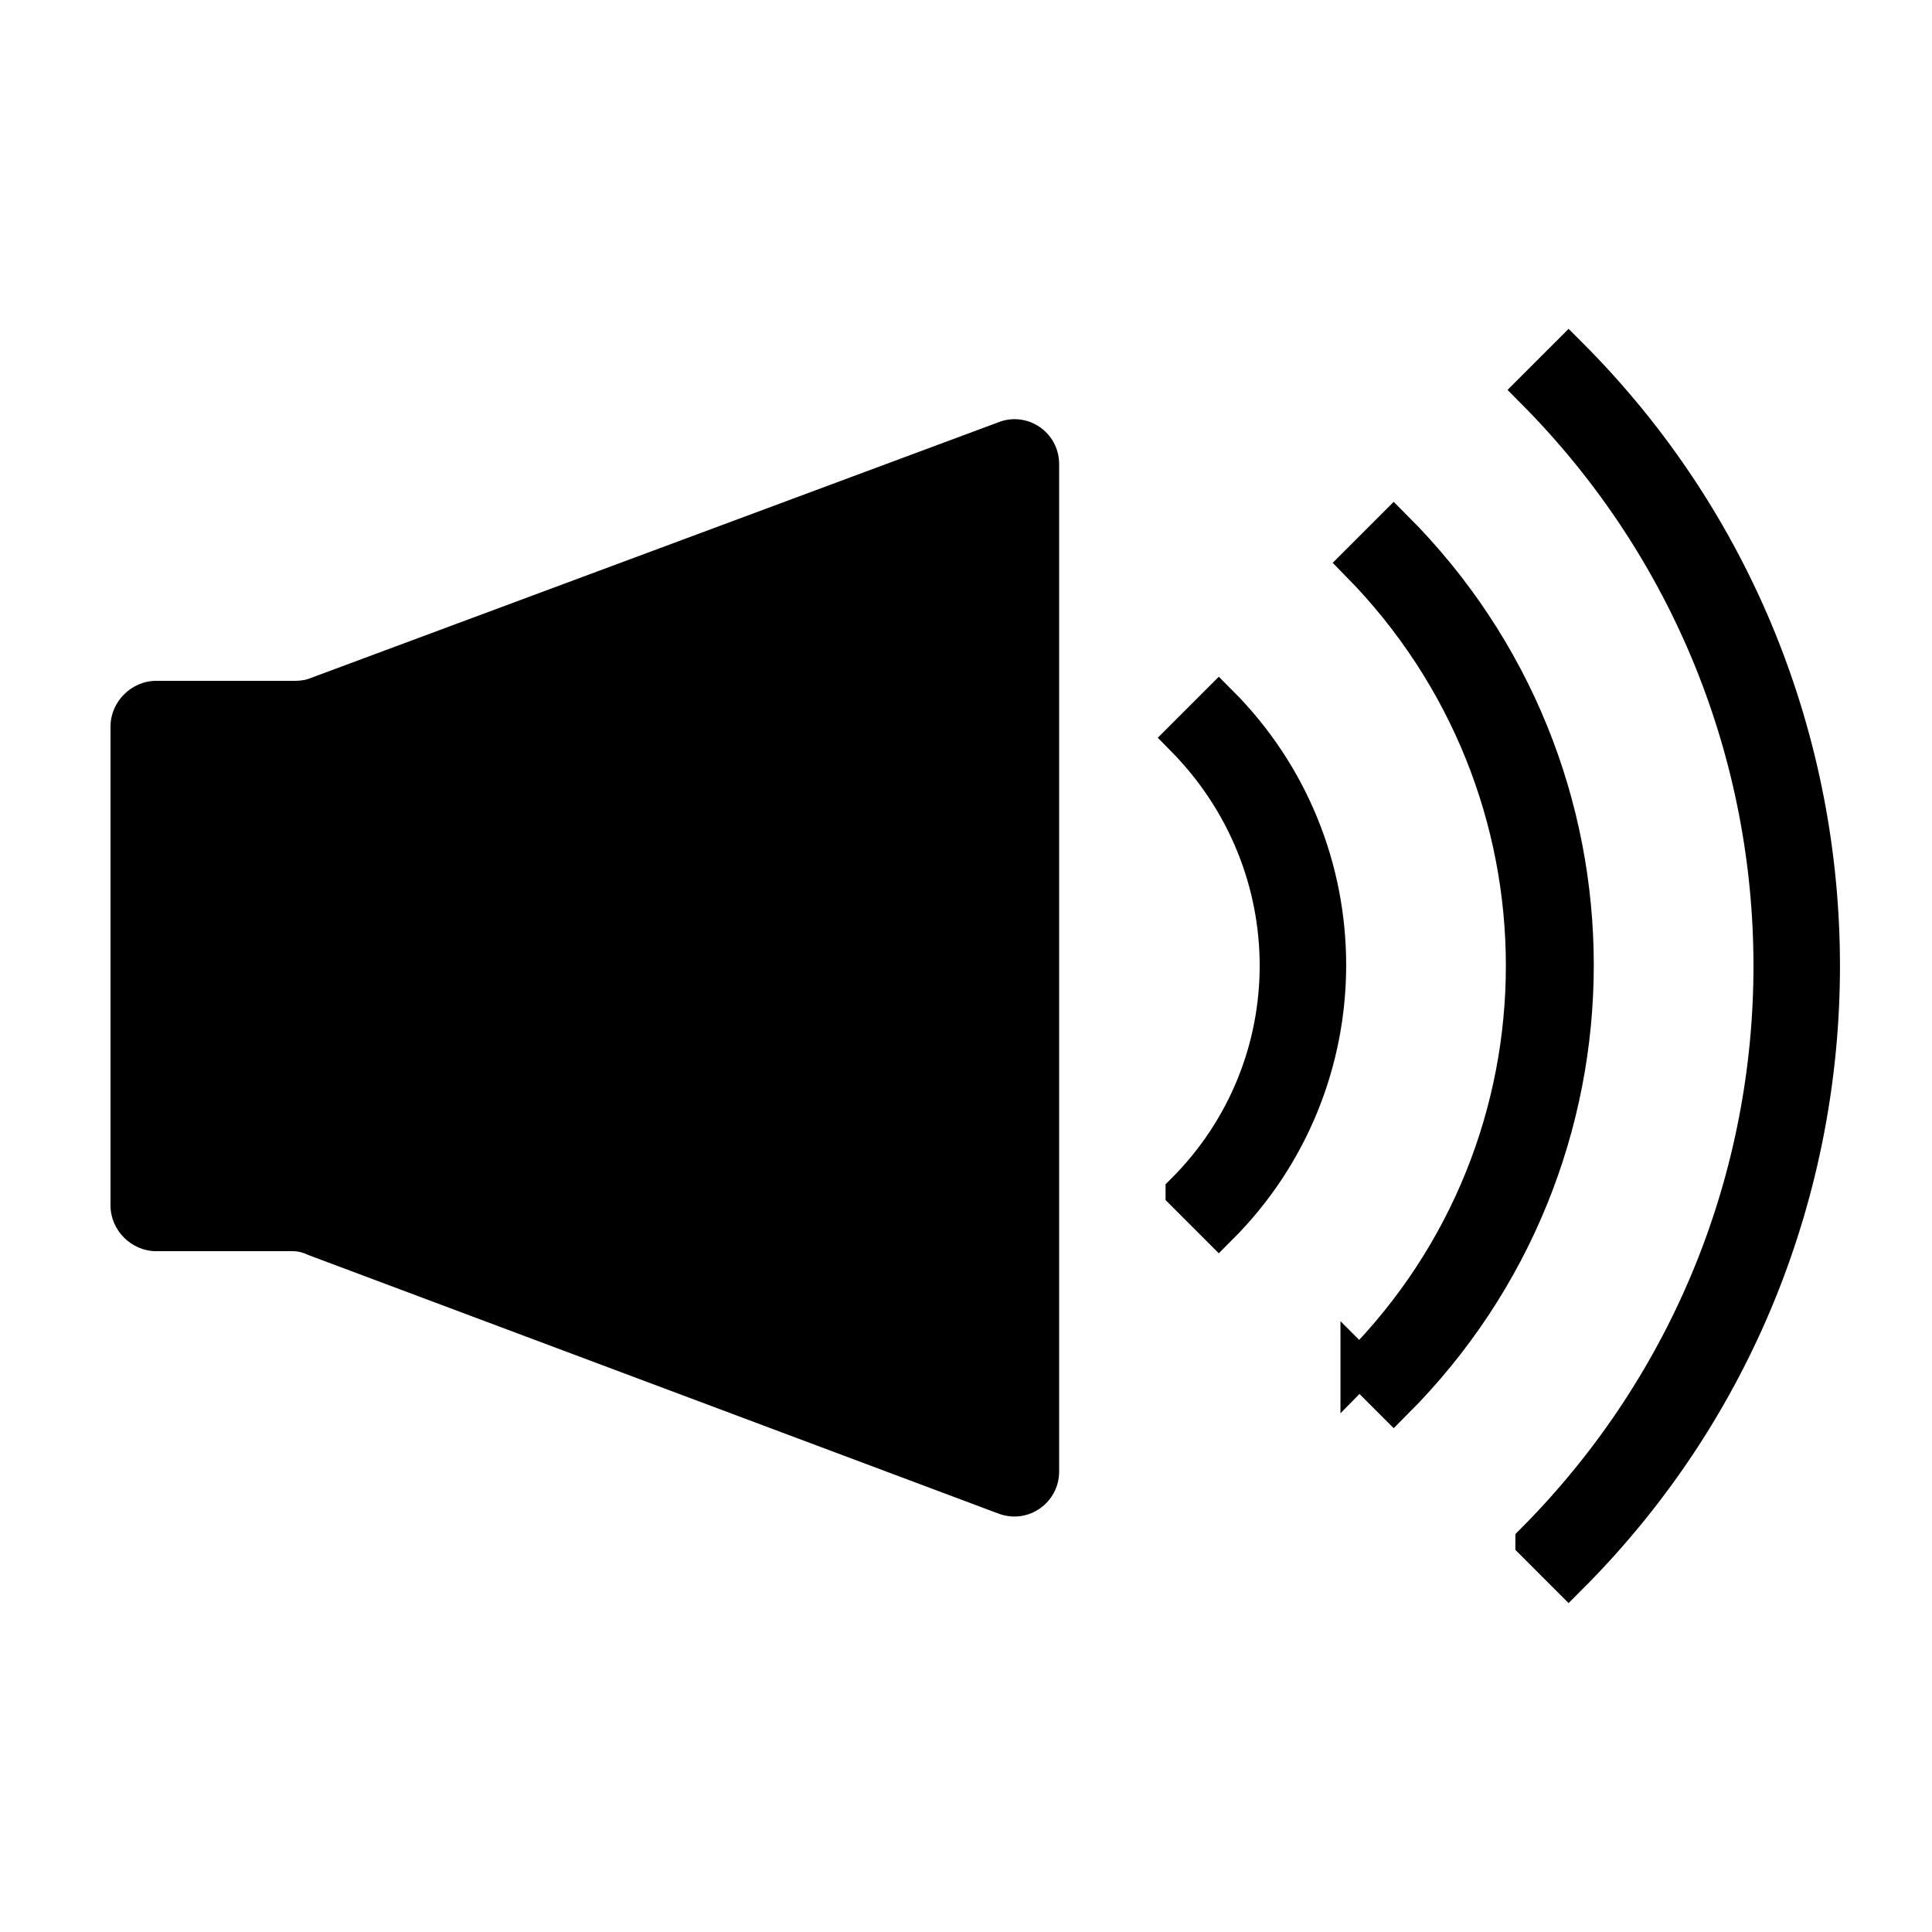
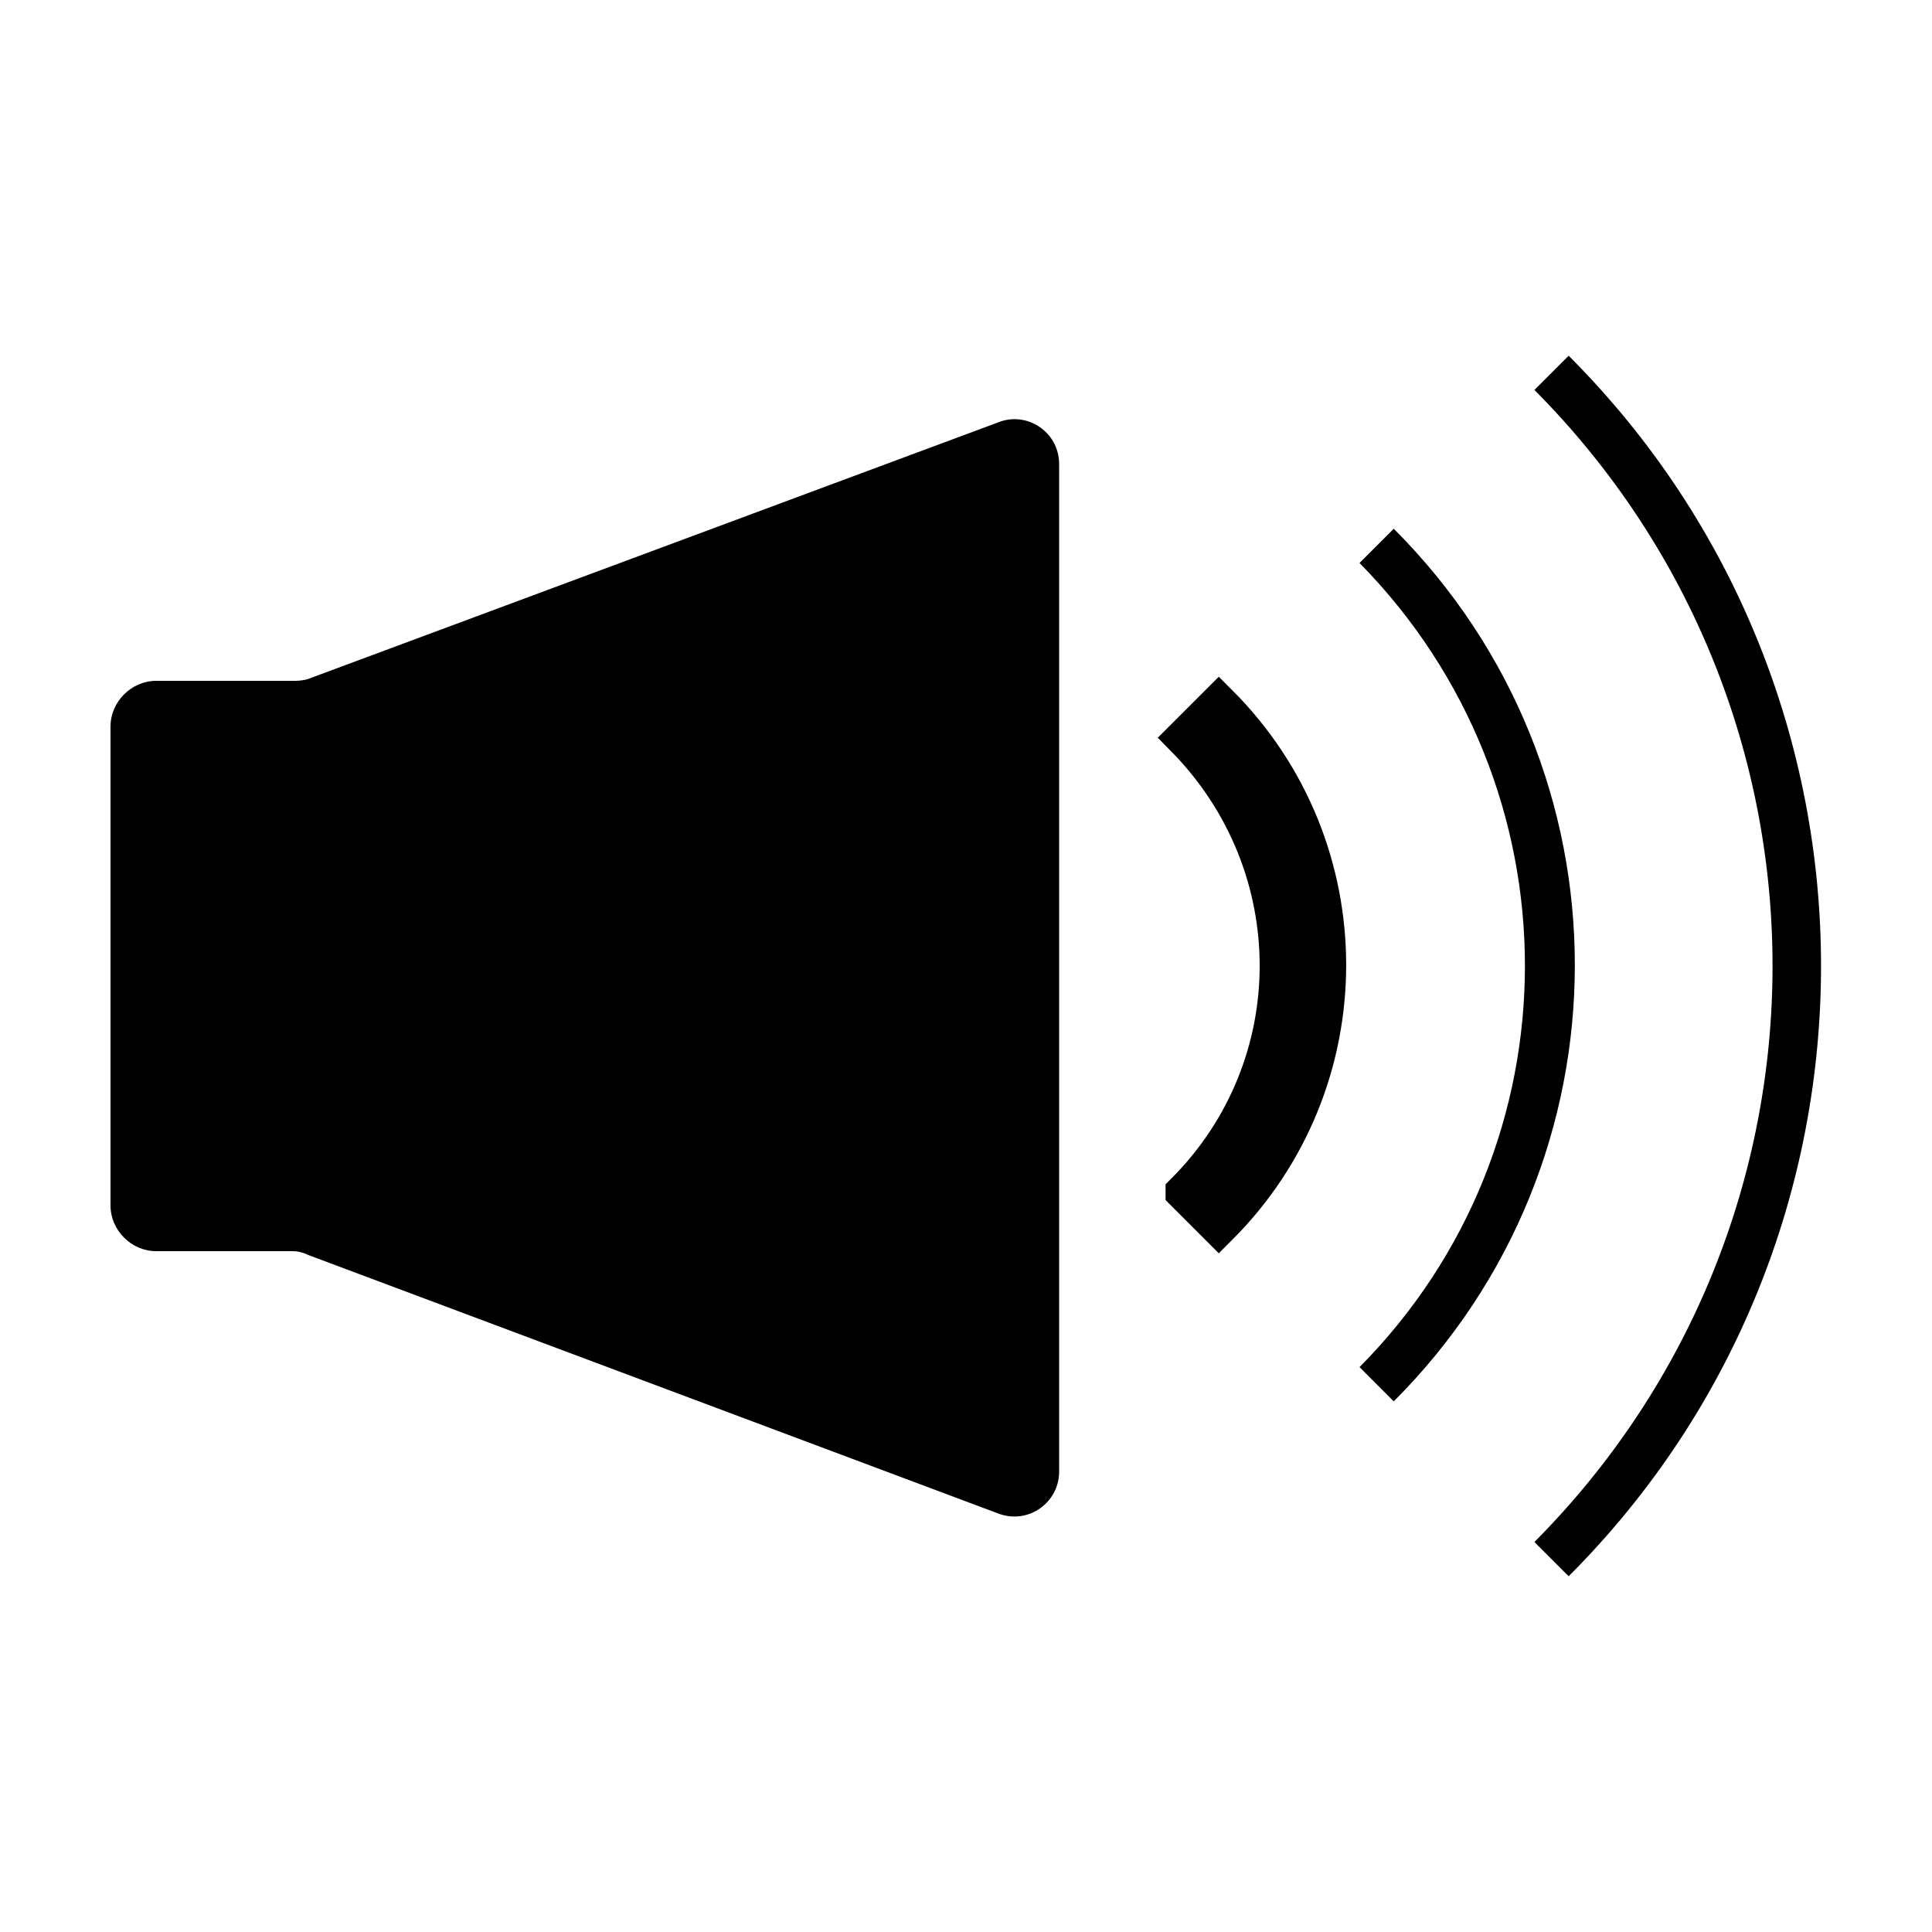
<svg xmlns="http://www.w3.org/2000/svg" width="800px" height="800px" version="1.1" viewBox="144 144 512 512">
  <defs>
    <clipPath id="b">
-       <path d="m408 148.09h243.9v503.81h-243.9z" />
-     </clipPath>
+       </clipPath>
    <clipPath id="a">
-       <path d="m361 148.09h290.9v503.81h-290.9z" />
-     </clipPath>
+       </clipPath>
  </defs>
  <path d="m221.65 324.43h-36.273c-6.551 0-12.09 5.543-12.09 12.094v126.96c0 6.547 5.539 12.09 12.09 12.09h36.273c1.512 0 3.023 0.504 4.031 1.008l182.88 68.52c8.062 3.023 16.121-3.023 16.121-11.082v-267.02c0-8.566-8.566-14.105-16.121-11.082l-182.88 68.008c-1.512 0.504-3.023 0.504-4.031 0.504z" />
  <path d="m550.64 552.65 9.07 9.07c89.176-89.176 89.176-234.27 0-323.45l-9.07 9.07c84.137 84.637 84.137 220.66 0 305.3z" />
  <g clip-path="url(#b)">
-     <path transform="matrix(5.038 0 0 5.038 148.09 148.09)" d="m79.9 80.3 1.8 1.8c17.7-17.7 17.7-46.5 0-64.2l-1.8 1.8c16.7 16.799 16.7 43.799 0 60.599z" fill="none" stroke="#000000" stroke-miterlimit="10" stroke-width="2" />
-   </g>
+     </g>
  <path d="m504.29 506.3 9.07 9.07c63.984-63.984 63.984-167.27 0-231.25l-9.07 9.07c58.445 59.449 58.445 154.16 0 213.11z" />
  <g clip-path="url(#a)">
-     <path transform="matrix(5.038 0 0 5.038 148.09 148.09)" d="m70.7 71.1 1.8 1.8c12.7-12.7 12.7-33.2 0-45.9l-1.8 1.8c11.601 11.8 11.601 30.6 0 42.3z" fill="none" stroke="#000000" stroke-miterlimit="10" stroke-width="2" />
-   </g>
+     </g>
  <path transform="matrix(5.038 0 0 5.038 148.09 148.09)" d="m61.5 61.9 1.8 1.8c7.6-7.6 7.6-19.9 0-27.5l-1.8 1.8c6.6 6.699 6.6 17.299 0 23.899z" stroke="#000000" stroke-miterlimit="10" stroke-width="2" />
</svg>